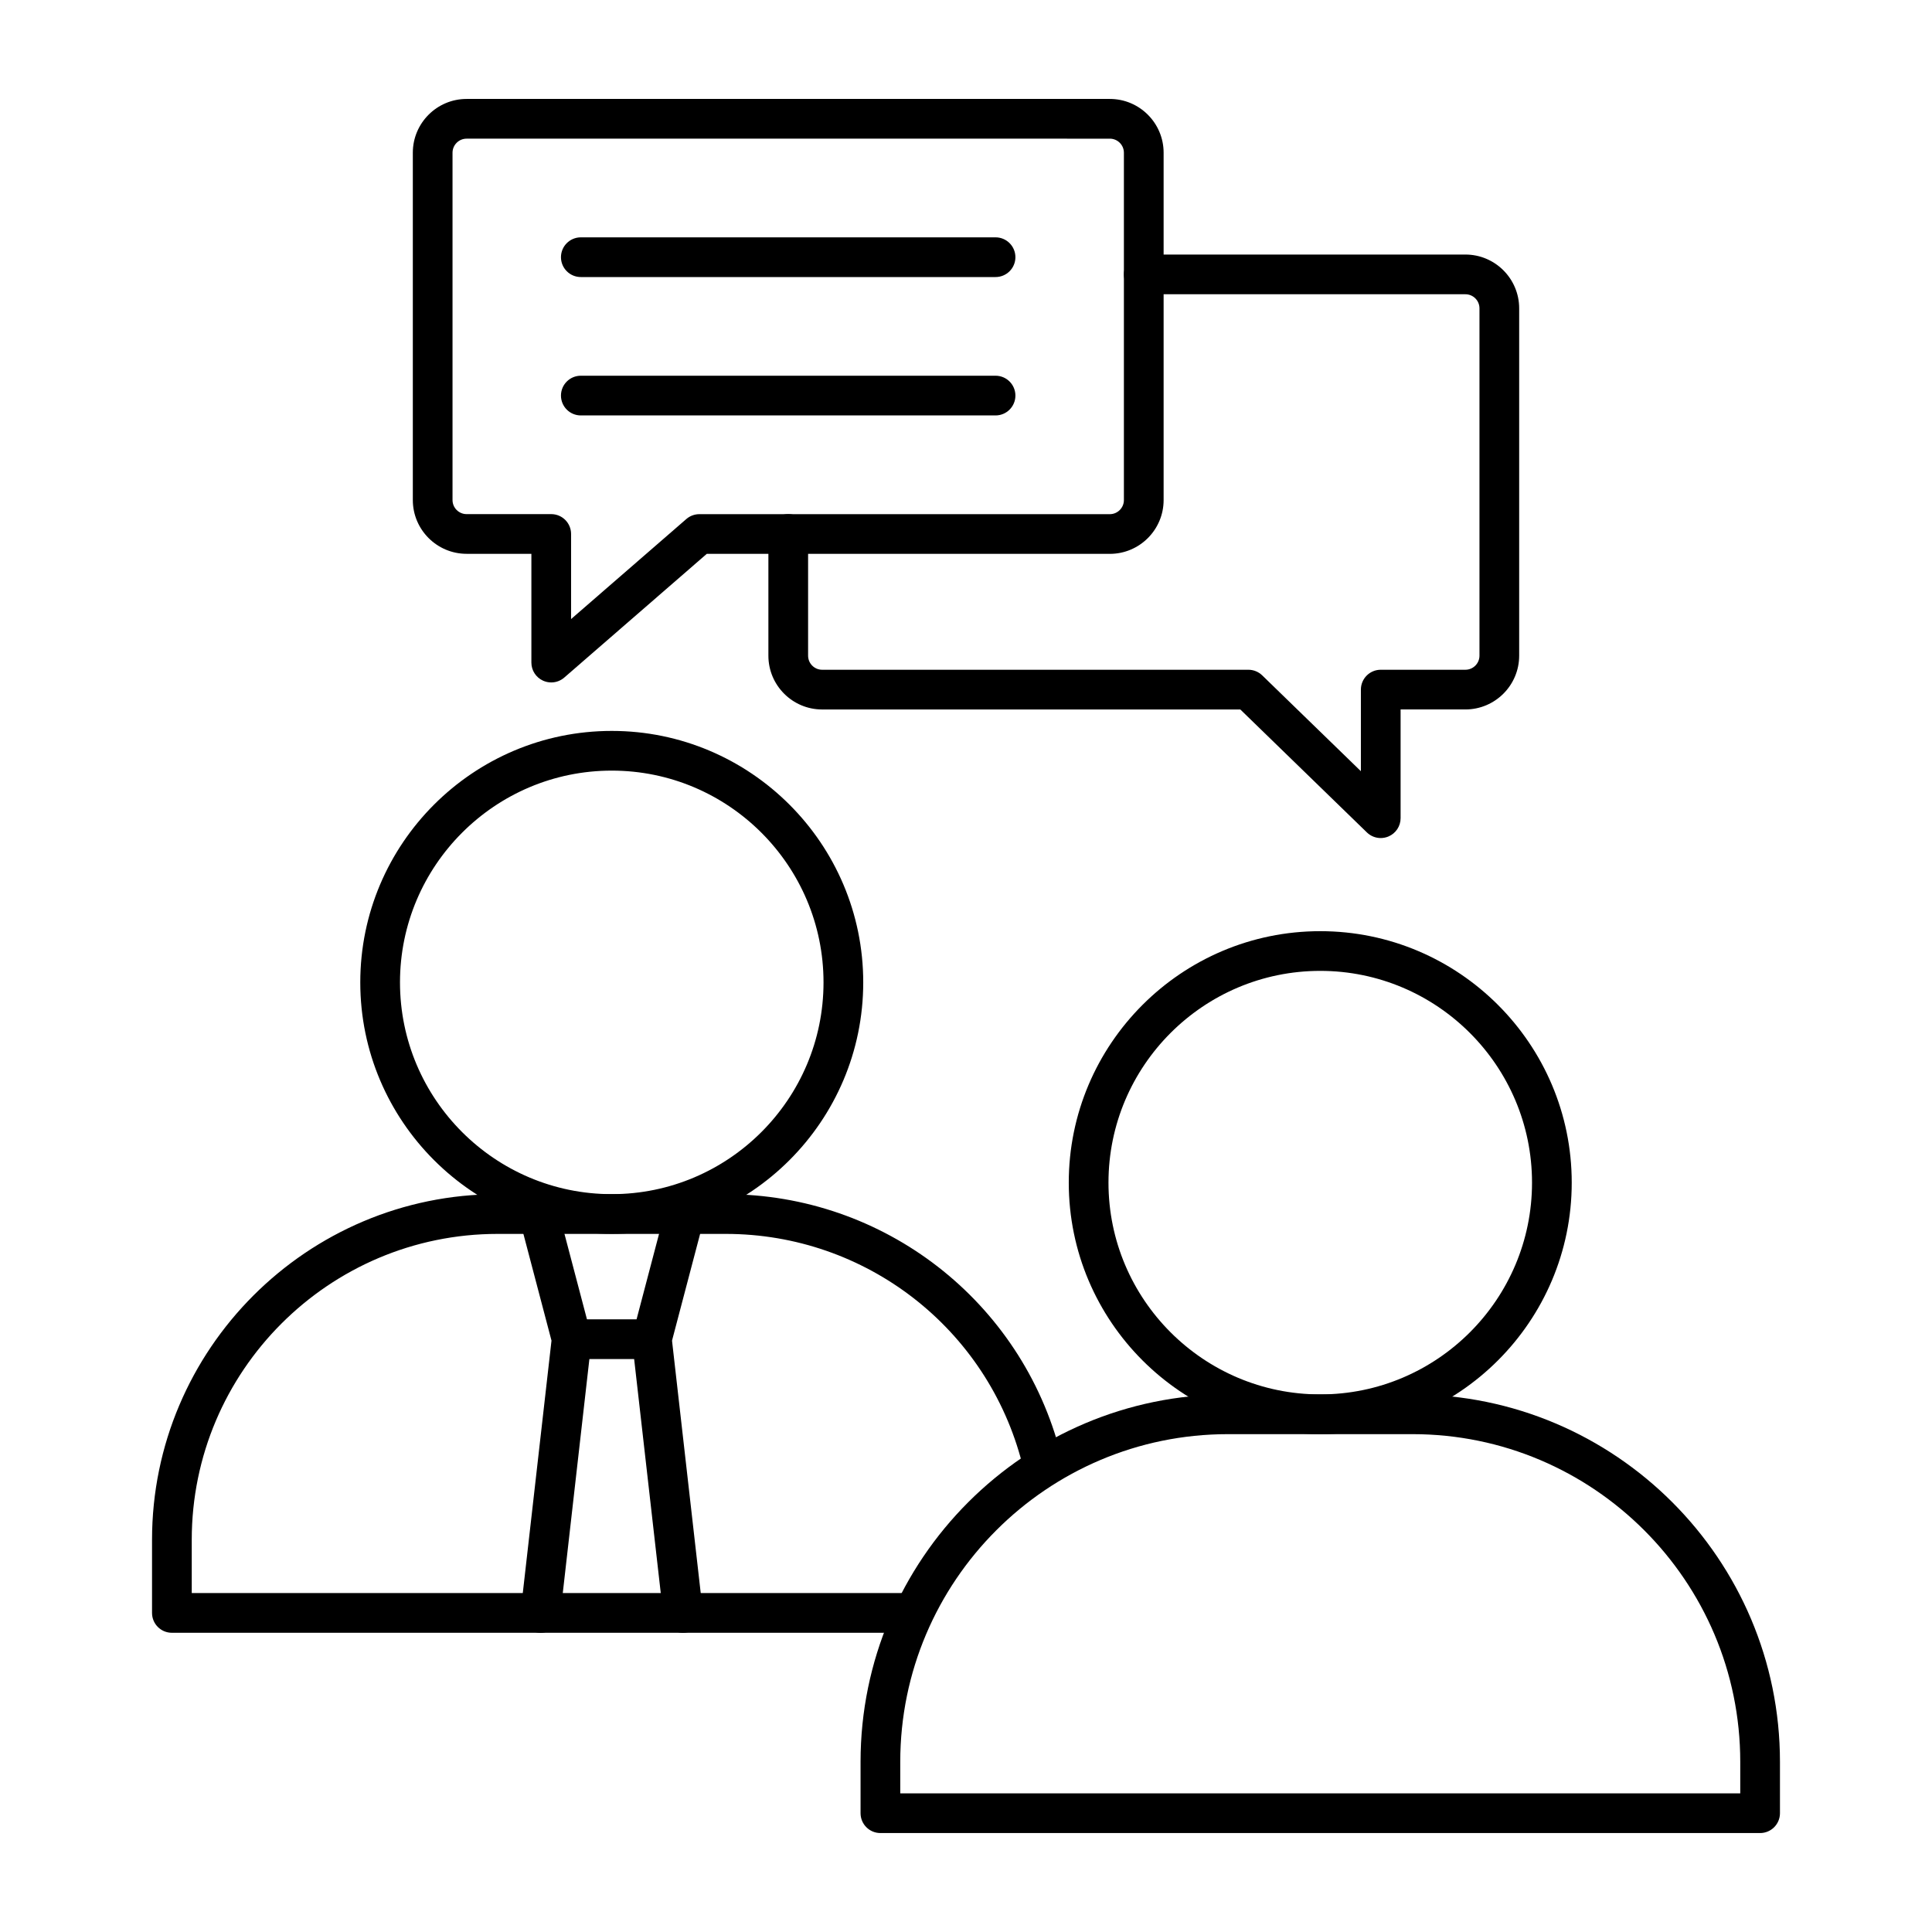
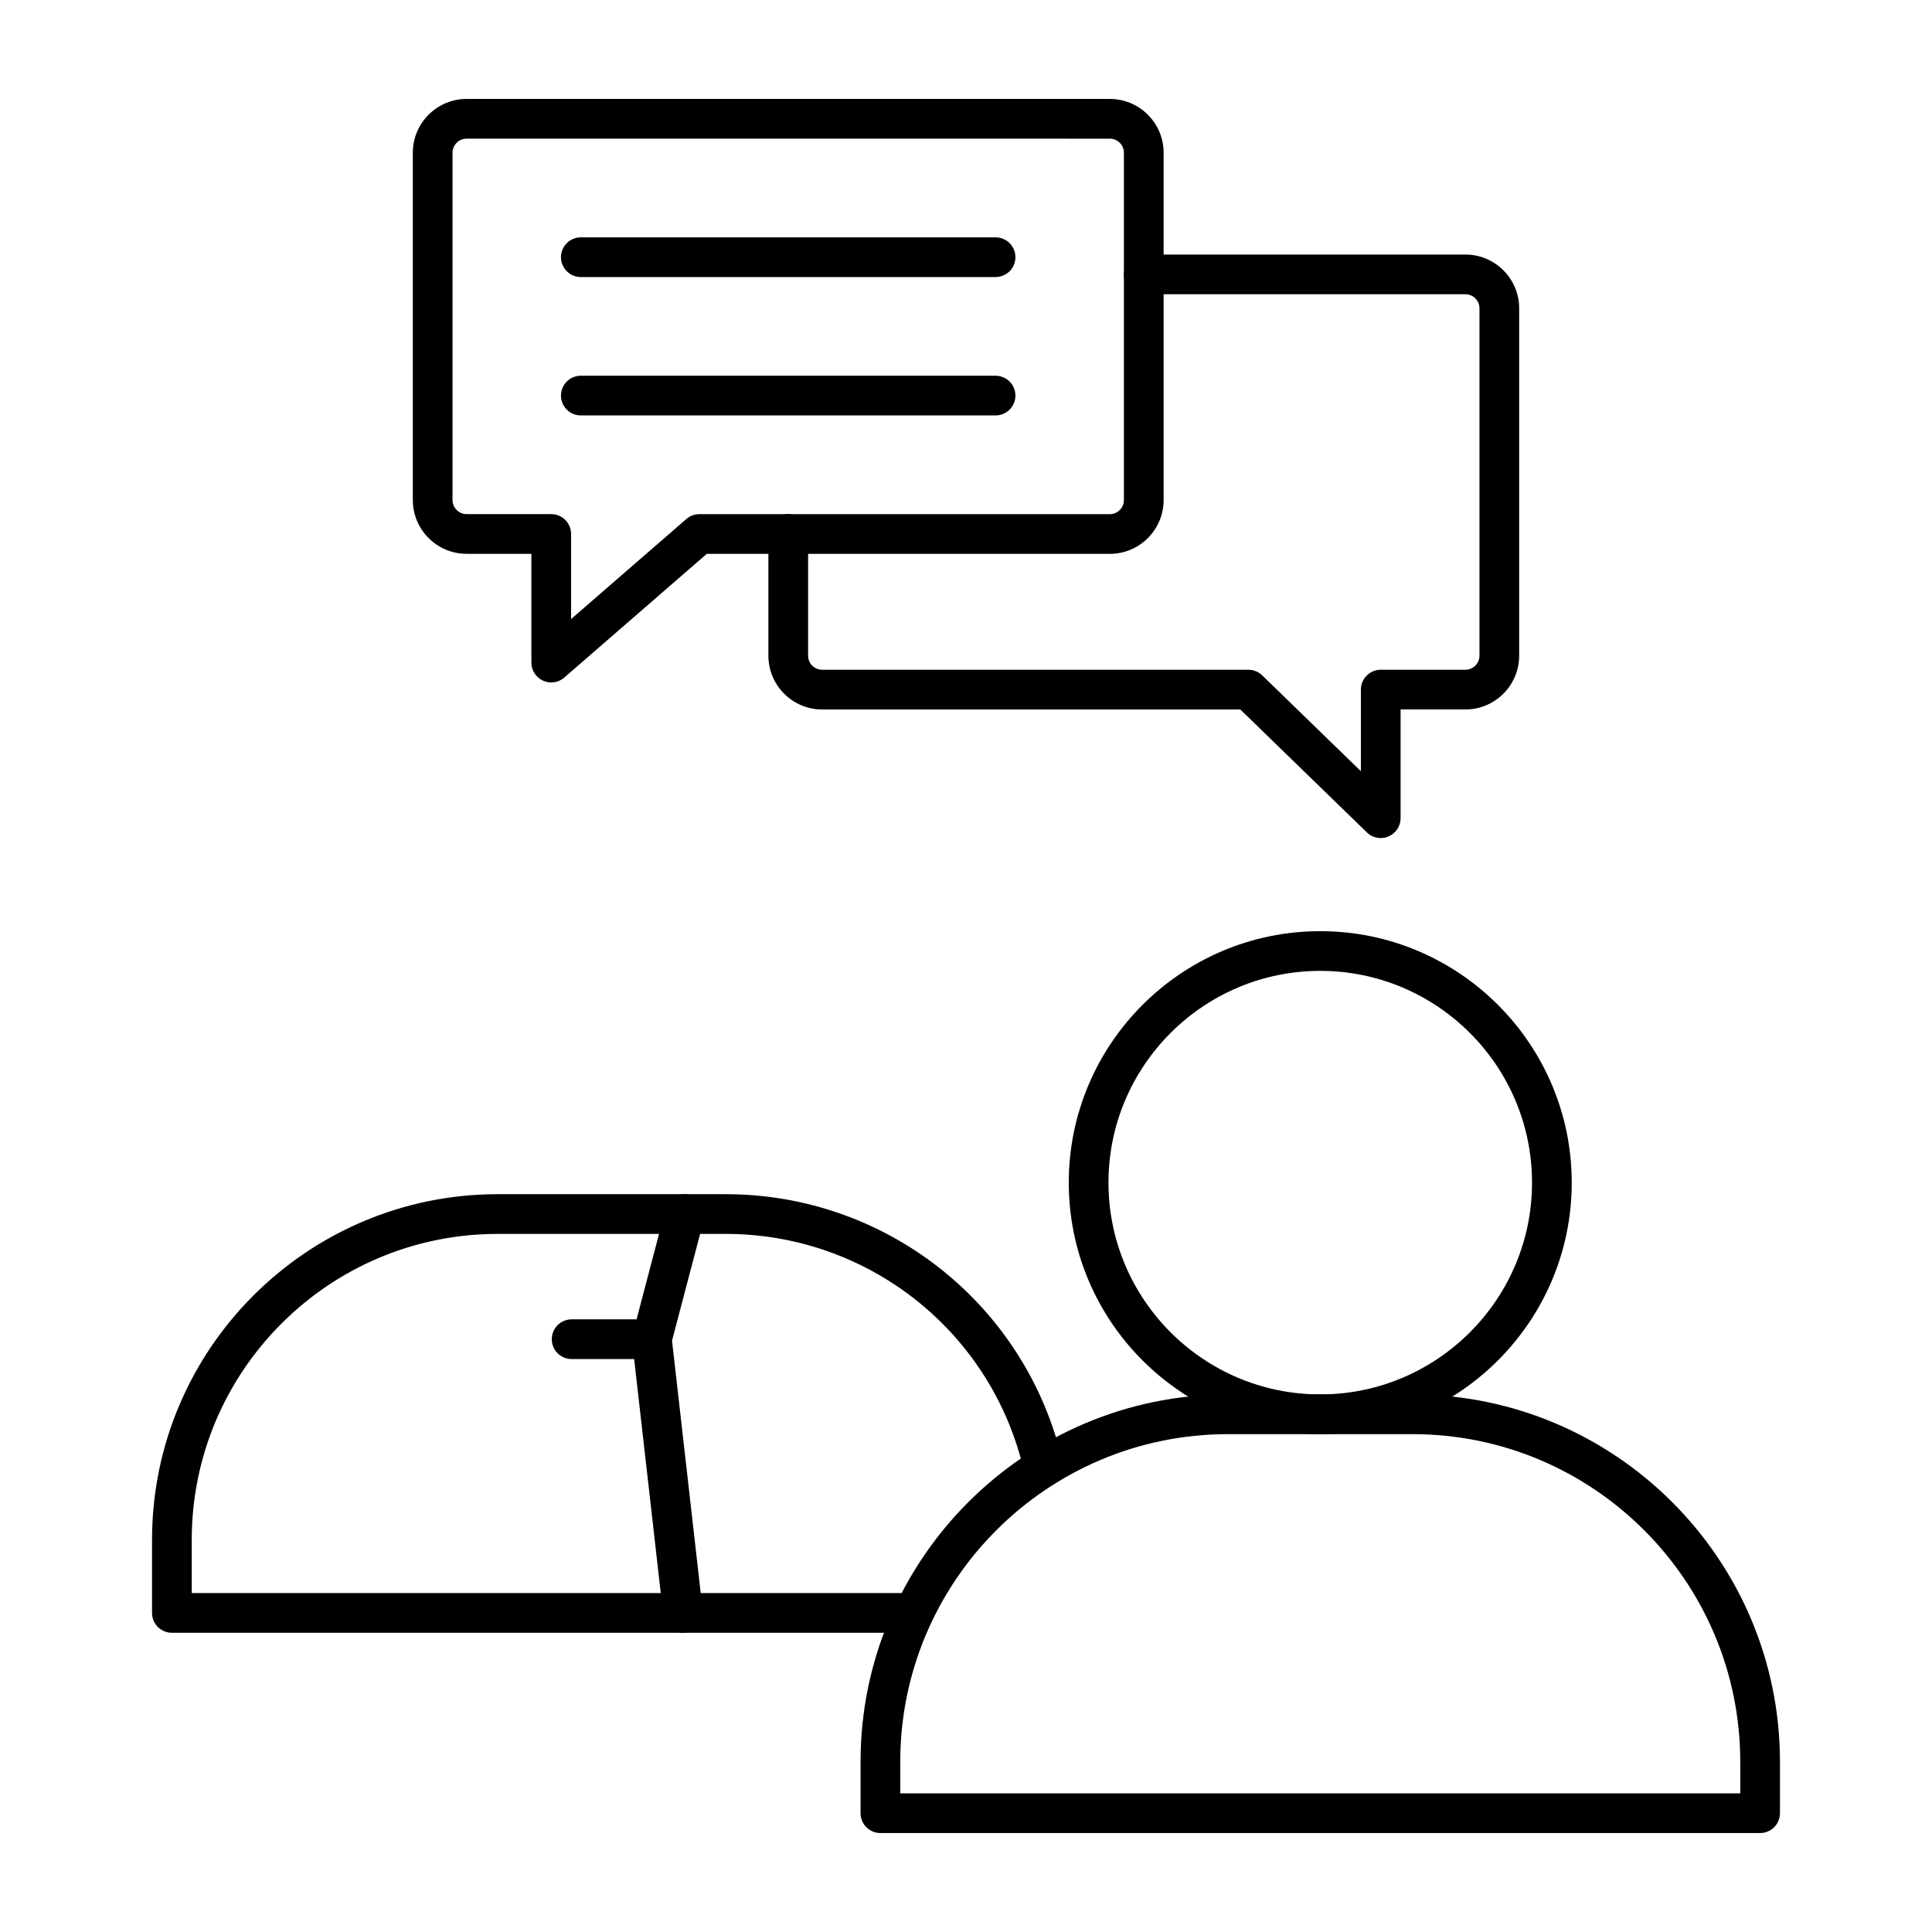
<svg xmlns="http://www.w3.org/2000/svg" clip-rule="evenodd" fill-rule="evenodd" height="512" image-rendering="optimizeQuality" shape-rendering="geometricPrecision" text-rendering="geometricPrecision" viewBox="0 0 173.397 173.397" width="512">
  <g id="Layer_x0020_1">
    <g id="_293625184">
-       <path id="_296678040" d="m54.905 69.163c-10.48 0-19.006 8.527-19.006 19.006 0 10.479 8.526 19.006 19.006 19.006 10.48-0 19.006-8.526 19.006-19.006s-8.526-19.006-19.006-19.006zm0 41.576c-12.445 0-22.57-10.124-22.57-22.569 0-12.445 10.125-22.57 22.57-22.57 12.445-0 22.57 10.125 22.57 22.57 0 12.445-10.125 22.57-22.569 22.569z" />
      <path id="_296678376" d="m61.297 146.545c-.894 0-1.665-.671-1.768-1.581l-2.794-24.57c-.008-.067-.011-.134-.011-.201 0-.153.02-.309.059-.457l2.956-11.232c.251-.952 1.225-1.519 2.177-1.269.952.25 1.52 1.225 1.27 2.177l-2.872 10.91 2.756 24.238c.111.978-.591 1.863-1.569 1.974-.068.006-.137.012-.203.012z" />
-       <path id="_296677896" d="m48.513 146.545c-.067 0-.135-.006-.204-.012-.977-.112-1.68-.996-1.569-1.974l2.757-24.238-2.872-10.91c-.25-.952.318-1.926 1.27-2.177.952-.251 1.927.318 2.177 1.27l2.957 11.232c.039.148.059.301.059.454 0.0.067-.004.138-.011.205l-2.794 24.57c-.103.906-.874 1.581-1.768 1.581z" />
      <path id="_296678568" d="m58.505 121.975h-7.2c-.984 0-1.782-.798-1.782-1.782 0-.984.798-1.782 1.782-1.782l7.2-0c.984 0 1.782.798 1.782 1.782s-.798 1.782-1.782 1.782z" />
      <path id="_296678064" d="m81.327 146.542h-65.9c-.984 0-1.782-.795-1.782-1.782v-6.562c0-17.104 13.915-31.019 31.019-31.019l20.477-0c14.189 0 26.549 9.591 30.058 23.324.244.953-.332 1.924-1.285 2.167-.953.246-1.924-.332-2.168-1.285-3.105-12.154-14.045-20.642-26.605-20.642l-20.477-0c-15.139 0-27.455 12.316-27.455 27.455v4.78h64.118c.985 0 1.782.798 1.782 1.782 0.0.987-.797 1.782-1.782 1.782z" />
      <path id="_296678208" d="m118.492 87.136c-10.48 0-19.006 8.526-19.006 19.006 0 10.48 8.526 19.006 19.006 19.006 10.48-0 19.007-8.526 19.007-19.006 0-10.48-8.527-19.006-19.007-19.006zm0 41.576c-12.445 0-22.57-10.124-22.57-22.57 0-12.445 10.124-22.569 22.57-22.569 12.445-0 22.571 10.125 22.571 22.569 0 12.445-10.126 22.57-22.571 22.57z" />
      <path id="_296678352" d="m80.799 160.952h75.389v-2.828c0-16.218-13.192-29.409-29.41-29.409l-16.569-0c-16.217 0-29.411 13.192-29.411 29.41zm77.171 3.564h-78.953c-.985 0-1.782-.798-1.782-1.782l0-4.61c0-18.182 14.792-32.973 32.974-32.973l16.569-0c18.183 0 32.974 14.792 32.974 32.974l0 4.609c0 .984-.798 1.782-1.782 1.782z" />
      <path id="_293626144" d="m41.877 12.445c-.696 0-1.263.567-1.263 1.263l0 31.171c0 .696.566 1.263 1.263 1.263l7.596-0c.984 0 1.782.798 1.782 1.782v7.637l10.344-8.979c.324-.282.739-.436 1.168-.436l36.84-0c.696 0 1.263-.567 1.263-1.263v-31.175c0-.696-.567-1.263-1.263-1.263zm7.596 48.804c-.251 0-.502-.053-.739-.161-.635-.29-1.042-.923-1.042-1.621v-9.762h-5.814c-2.662 0-4.827-2.165-4.827-4.827l0-31.171c0-2.662 2.165-4.827 4.827-4.827h57.73c2.662 0 4.827 2.165 4.827 4.827v31.175c0 2.662-2.165 4.827-4.827 4.827l-36.175-0-12.791 11.103c-.33.287-.747.437-1.169.437z" />
      <path id="_293625472" d="m89.351 24.865h-37.222c-.984 0-1.782-.797-1.782-1.782 0-.984.798-1.782 1.782-1.782l37.222-0c.984 0 1.782.798 1.782 1.782 0.0.984-.798 1.782-1.782 1.782z" />
      <path id="_293625448" d="m89.351 37.285h-37.222c-.984 0-1.782-.797-1.782-1.782 0-.985.798-1.782 1.782-1.782l37.222-0c.984 0 1.782.798 1.782 1.782 0.0.984-.798 1.782-1.782 1.782z" />
      <path id="_293625256" d="m123.921 75.215c-.455 0-.903-.174-1.242-.504l-11.361-11.036h-37.532c-2.66 0-4.823-2.165-4.823-4.827v-10.925c0-.984.798-1.782 1.782-1.782.984-0 1.782.798 1.782 1.782v10.924c0 .696.565 1.263 1.26 1.263l38.255-0c.464 0 .909.181 1.242.504l8.856 8.602v-7.325c0-.984.798-1.781 1.782-1.781l7.597-0c.696 0 1.264-.567 1.264-1.263l0-31.175c0-.697-.567-1.263-1.264-1.263l-28.865-0c-.985 0-1.782-.798-1.782-1.782 0-.984.797-1.782 1.782-1.782l28.865-0c2.662 0 4.827 2.166 4.827 4.827l0 31.174c0 2.662-2.166 4.827-4.828 4.827l-5.814-0v9.758c0 .716-.429 1.363-1.088 1.642-.224.094-.46.141-.693.141z" />
    </g>
  </g>
</svg>